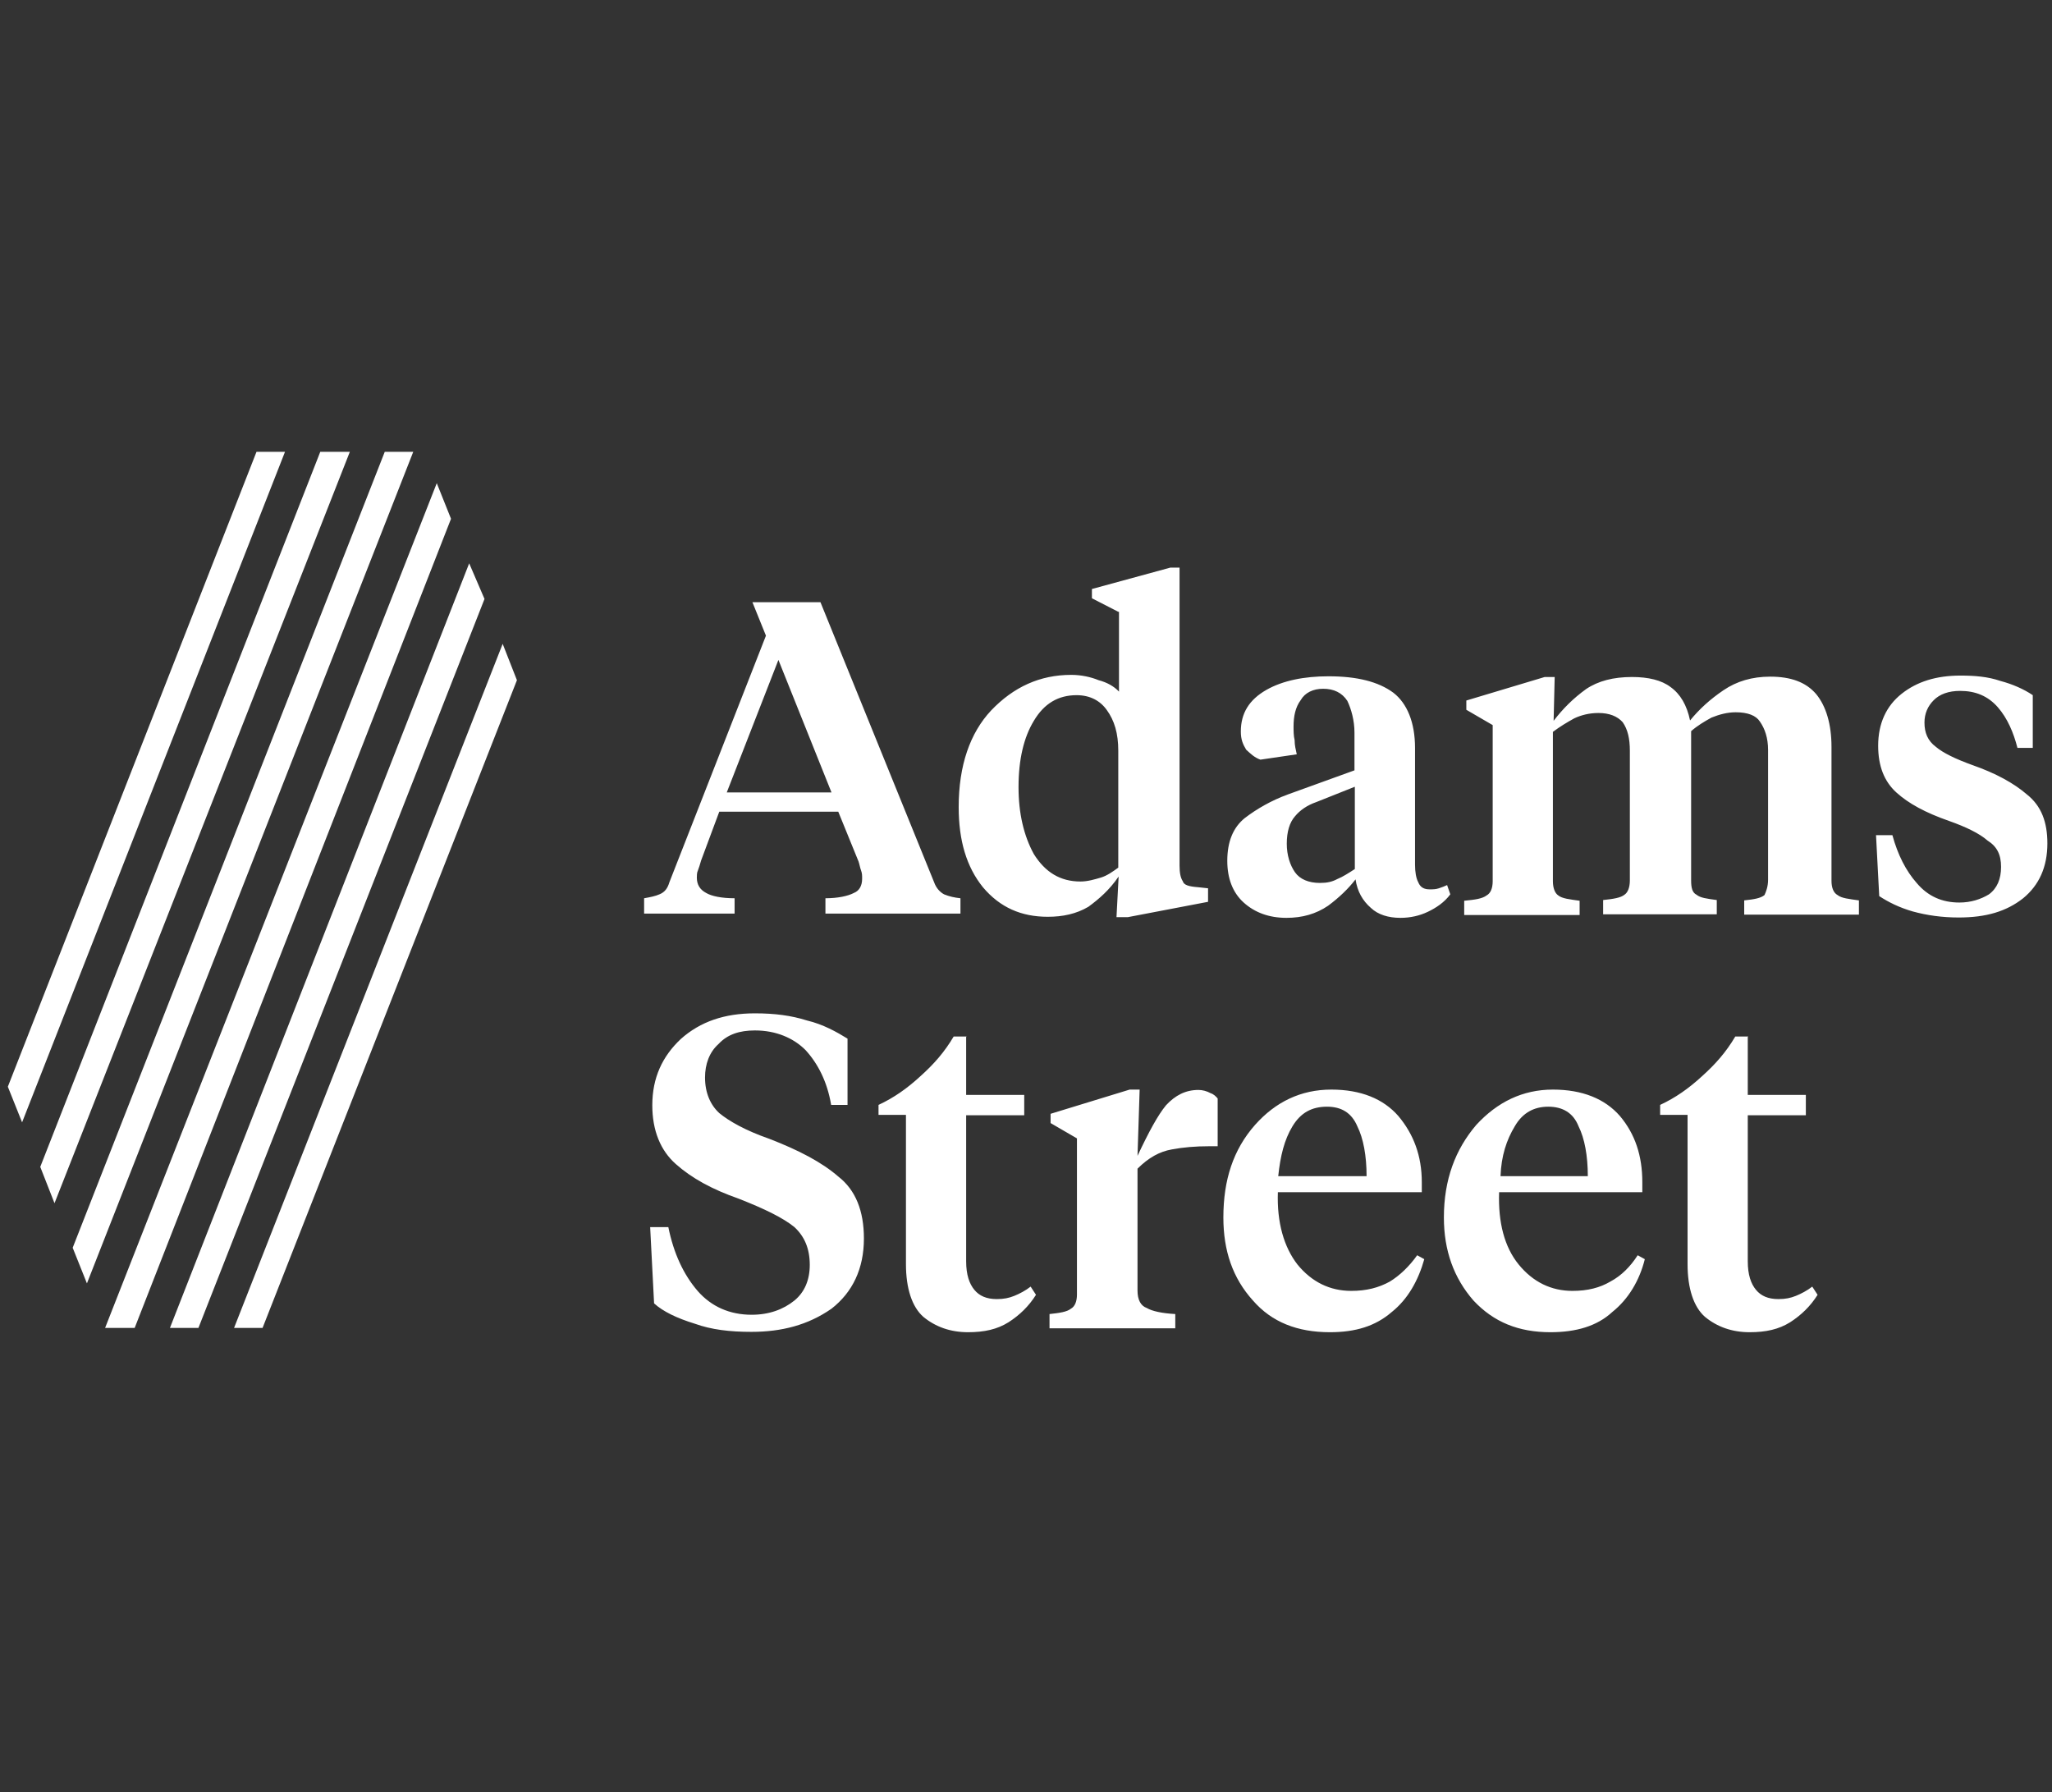
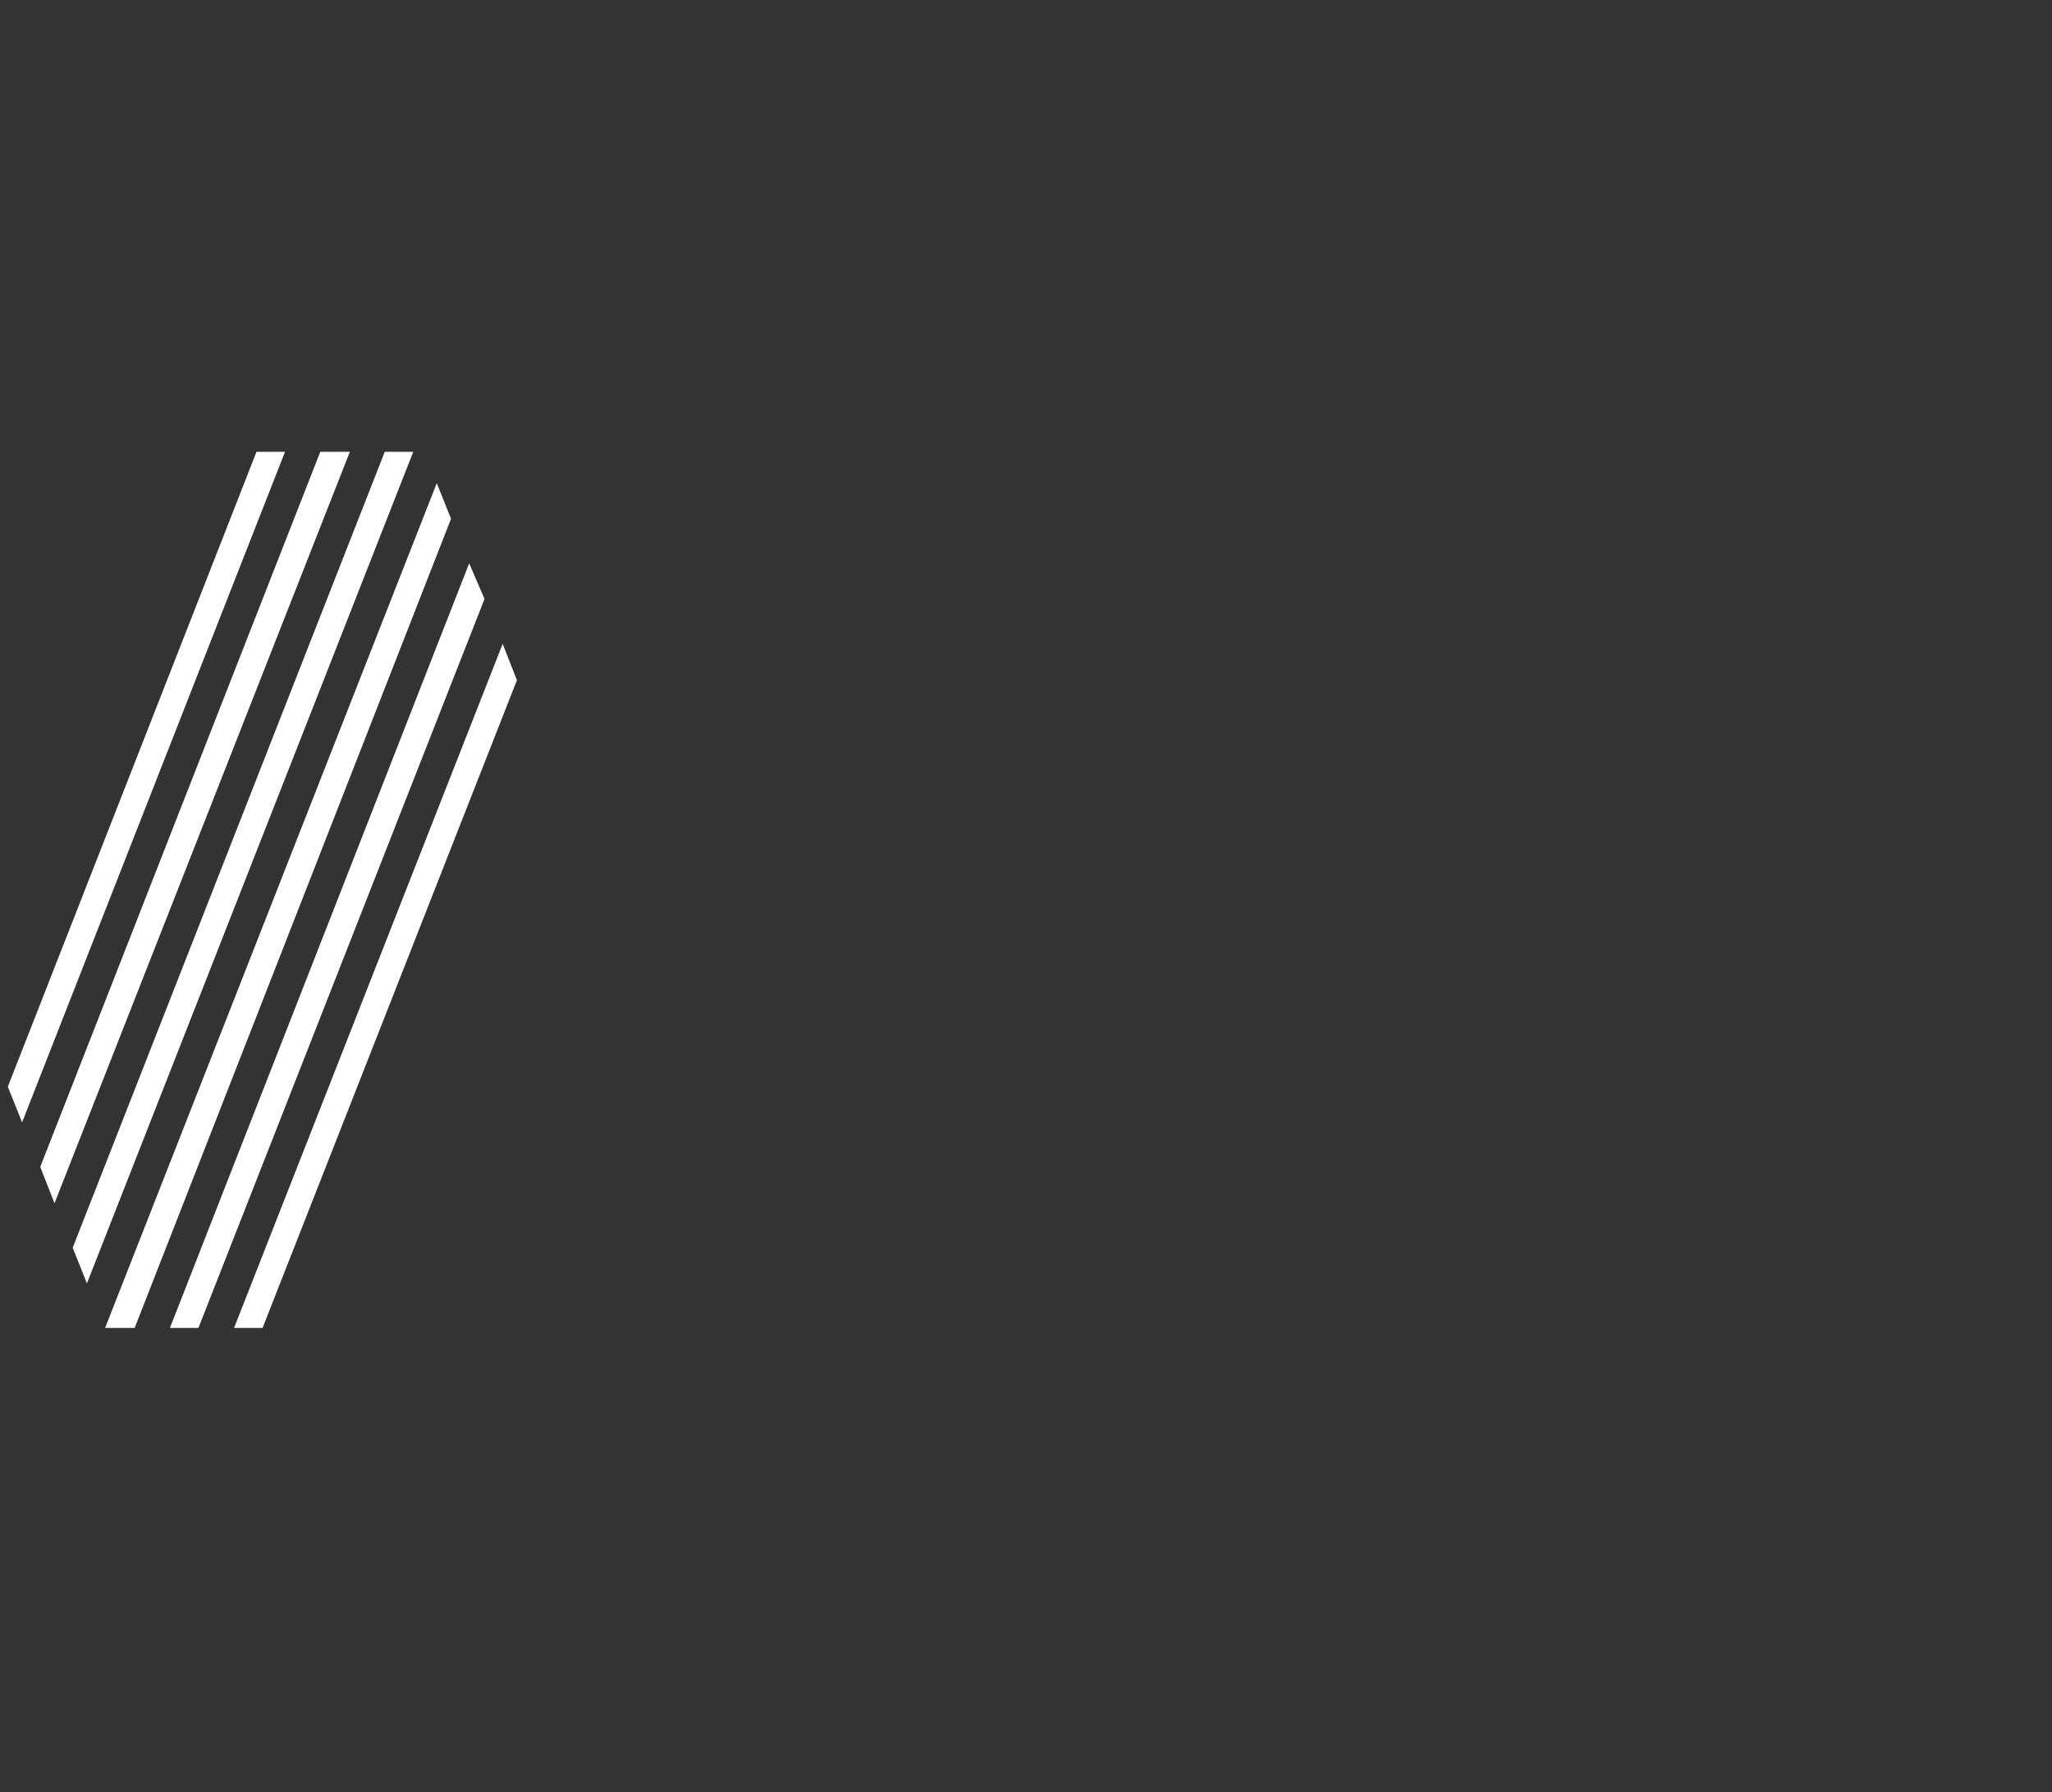
<svg xmlns="http://www.w3.org/2000/svg" width="300" height="262" viewBox="0 0 300 262" fill="none">
  <rect x="0" y="0" width="300" height="262" fill="#333333" stroke="none" />
-   <path d="M125.522 125.945C122.553 118.654 122.553 118.654 122.553 118.654C105.158 118.654 105.158 118.654 105.158 118.654C102.501 125.789 102.501 125.789 102.501 125.789C102.345 126.362 102.189 126.831 102.033 127.247C101.876 127.56 101.876 128.029 101.876 128.289C101.876 129.331 102.345 130.06 103.23 130.529C104.012 130.997 105.47 131.31 107.397 131.31C107.397 133.549 107.397 133.549 107.397 133.549C94.168 133.549 94.168 133.549 94.168 133.549C94.168 131.31 94.168 131.31 94.168 131.31C95.053 131.154 95.835 130.997 96.408 130.737C97.189 130.424 97.606 129.852 97.866 128.966C111.98 92.924 111.98 92.924 111.98 92.924C110.001 88.029 110.001 88.029 110.001 88.029C119.949 88.029 119.949 88.029 119.949 88.029C136.564 128.966 136.564 128.966 136.564 128.966C136.876 129.852 137.449 130.424 138.022 130.737C138.803 131.049 139.48 131.206 140.418 131.31C140.418 133.549 140.418 133.549 140.418 133.549C120.678 133.549 120.678 133.549 120.678 133.549C120.678 131.31 120.678 131.31 120.678 131.31C122.449 131.31 123.96 130.997 124.845 130.529C125.626 130.216 126.043 129.487 126.043 128.445C126.043 127.977 126.043 127.664 125.887 127.247C125.73 126.831 125.678 126.414 125.522 125.945ZM113.803 96.466C106.251 115.841 106.251 115.841 106.251 115.841C121.564 115.841 121.564 115.841 121.564 115.841L113.803 96.466ZM163.491 89.435C159.637 87.456 159.637 87.456 159.637 87.456C159.637 86.102 159.637 86.102 159.637 86.102C171.095 82.977 171.095 82.977 171.095 82.977C172.449 82.977 172.449 82.977 172.449 82.977C172.449 126.57 172.449 126.57 172.449 126.57C172.449 127.612 172.605 128.341 172.918 128.81C173.074 129.383 173.803 129.591 175.158 129.695C176.616 129.852 176.616 129.852 176.616 129.852C176.616 131.831 176.616 131.831 176.616 131.831C164.897 134.07 164.897 134.07 164.897 134.07C163.23 134.07 163.23 134.07 163.23 134.07C163.543 128.133 163.543 128.133 163.543 128.133C162.189 130.112 160.678 131.414 159.116 132.56C157.345 133.602 155.366 134.018 153.178 134.018C149.324 134.018 146.199 132.664 143.699 129.695C141.303 126.727 140.158 122.872 140.158 117.977C140.158 111.883 141.824 107.143 144.897 103.862C148.178 100.424 152.033 98.654 156.616 98.654C158.074 98.654 159.48 98.966 160.626 99.435C161.824 99.747 162.866 100.32 163.595 101.102V89.435H163.491ZM157.397 101.622C154.741 101.622 152.658 102.82 151.147 105.372C149.689 107.768 148.908 110.997 148.908 115.06C148.908 118.914 149.689 122.195 151.147 124.852C152.814 127.508 155.001 128.862 157.97 128.862C159.012 128.862 160.053 128.549 160.939 128.289C161.824 128.029 162.71 127.404 163.491 126.831C163.491 109.747 163.491 109.747 163.491 109.747C163.491 107.195 162.918 105.32 161.824 103.81C160.835 102.404 159.324 101.622 157.397 101.622ZM206.876 109.331C206.876 126.414 206.876 126.414 206.876 126.414C206.876 127.456 207.033 128.393 207.345 128.966C207.658 129.747 208.23 130.008 209.012 130.008C209.48 130.008 209.897 130.008 210.366 129.852C210.835 129.695 211.251 129.539 211.564 129.383C212.033 130.737 212.033 130.737 212.033 130.737C211.147 131.935 209.949 132.716 208.751 133.289C207.553 133.862 206.199 134.174 204.741 134.174C202.97 134.174 201.46 133.706 200.418 132.716C199.22 131.674 198.439 130.32 198.178 128.549C197.137 129.904 195.783 131.206 194.168 132.404C192.397 133.602 190.418 134.174 188.074 134.174C185.522 134.174 183.439 133.393 181.824 131.935C180.21 130.477 179.428 128.393 179.428 125.841C179.428 122.977 180.314 120.945 181.98 119.591C183.751 118.237 185.835 117.039 188.23 116.154C198.022 112.612 198.022 112.612 198.022 112.612C198.022 107.091 198.022 107.091 198.022 107.091C198.022 105.32 197.553 103.654 196.98 102.456C196.199 101.258 195.001 100.685 193.439 100.685C191.98 100.685 190.783 101.258 190.158 102.352C189.376 103.393 189.116 104.747 189.116 106.206C189.116 106.779 189.116 107.56 189.272 108.185C189.272 108.966 189.428 109.539 189.585 110.268C184.272 111.049 184.272 111.049 184.272 111.049C183.387 110.737 182.814 110.164 182.189 109.591C181.72 108.81 181.408 108.133 181.408 106.935C181.408 104.279 182.605 102.299 185.158 100.841C187.553 99.487 190.678 98.862 194.22 98.862C198.387 98.862 201.512 99.643 203.699 101.258C205.73 102.82 206.876 105.633 206.876 109.331ZM192.97 129.07C194.012 129.07 194.741 128.914 195.522 128.497C196.303 128.185 197.189 127.612 198.074 127.039C198.074 115.008 198.074 115.008 198.074 115.008C192.449 117.247 192.449 117.247 192.449 117.247C191.095 117.716 190.053 118.445 189.324 119.331C188.543 120.216 188.126 121.57 188.126 123.341C188.126 125.008 188.595 126.466 189.324 127.508C190.053 128.549 191.355 129.07 192.97 129.07ZM258.491 128.602C258.491 109.643 258.491 109.643 258.491 109.643C258.491 107.872 258.022 106.518 257.293 105.477C256.72 104.591 255.522 104.122 253.751 104.122C252.553 104.122 251.355 104.435 250.21 104.904C249.168 105.477 248.126 106.102 247.241 106.883C247.241 128.706 247.241 128.706 247.241 128.706C247.241 129.747 247.397 130.477 248.022 130.789C248.595 131.258 249.48 131.362 250.991 131.57C250.991 133.654 250.991 133.654 250.991 133.654C234.376 133.654 234.376 133.654 234.376 133.654C234.376 131.57 234.376 131.57 234.376 131.57C235.835 131.414 236.928 131.258 237.501 130.789C237.97 130.477 238.283 129.747 238.283 128.706C238.283 109.747 238.283 109.747 238.283 109.747C238.283 107.977 237.97 106.622 237.241 105.581C236.46 104.695 235.262 104.227 233.699 104.227C232.345 104.227 231.147 104.539 230.158 105.008C229.116 105.581 228.074 106.206 227.033 106.987C227.033 128.81 227.033 128.81 227.033 128.81C227.033 129.852 227.345 130.581 227.814 130.893C228.387 131.362 229.48 131.466 230.939 131.674C230.939 133.758 230.939 133.758 230.939 133.758C214.064 133.758 214.064 133.758 214.064 133.758C214.064 131.674 214.064 131.674 214.064 131.674C215.73 131.518 216.72 131.362 217.345 130.893C217.918 130.581 218.23 129.852 218.23 128.81C218.23 105.997 218.23 105.997 218.23 105.997C214.376 103.758 214.376 103.758 214.376 103.758C214.376 102.404 214.376 102.404 214.376 102.404C225.835 98.966 225.835 98.966 225.835 98.966C227.293 98.966 227.293 98.966 227.293 98.966C227.137 105.372 227.137 105.372 227.137 105.372C228.491 103.602 230.001 102.091 231.876 100.737C233.647 99.539 235.887 98.966 238.595 98.966C240.991 98.966 242.918 99.435 244.22 100.424C245.678 101.466 246.616 103.081 247.085 105.32C248.439 103.654 250.053 102.195 251.98 100.893C253.908 99.591 256.147 98.914 258.803 98.914C261.772 98.914 264.012 99.695 265.522 101.466C266.98 103.237 267.762 105.893 267.762 109.174C267.762 128.758 267.762 128.758 267.762 128.758C267.762 129.799 268.074 130.529 268.647 130.841C269.22 131.31 270.314 131.414 271.772 131.622C271.772 133.706 271.772 133.706 271.772 133.706C255.001 133.706 255.001 133.706 255.001 133.706C255.001 131.622 255.001 131.622 255.001 131.622C256.46 131.466 257.397 131.31 257.97 130.841C258.178 130.372 258.491 129.643 258.491 128.602ZM286.355 134.122C283.96 134.122 281.72 133.81 279.637 133.237C277.658 132.664 276.095 131.883 274.741 130.997C274.272 122.091 274.272 122.091 274.272 122.091C276.668 122.091 276.668 122.091 276.668 122.091C277.449 124.956 278.647 127.299 280.21 129.07C281.876 131.049 283.96 131.935 286.46 131.935C288.126 131.935 289.585 131.466 290.783 130.737C291.98 129.852 292.553 128.497 292.553 126.727C292.553 124.956 291.98 123.758 290.574 122.872C289.376 121.831 287.449 120.893 284.949 120.008C281.512 118.81 279.012 117.456 277.241 115.841C275.47 114.227 274.585 111.987 274.585 109.018C274.585 105.737 275.783 103.185 278.022 101.414C280.262 99.643 283.074 98.758 286.616 98.758C288.699 98.758 290.626 98.914 292.449 99.539C294.22 100.008 295.887 100.737 297.189 101.622C297.189 109.331 297.189 109.331 297.189 109.331C294.949 109.331 294.949 109.331 294.949 109.331C294.376 107.091 293.491 105.008 292.085 103.393C290.626 101.727 288.803 100.997 286.564 100.997C284.897 100.997 283.595 101.466 282.71 102.352C281.824 103.237 281.355 104.331 281.355 105.633C281.355 107.091 281.824 108.289 283.022 109.174C284.064 110.06 285.887 110.945 288.335 111.831C291.772 113.029 294.428 114.487 296.355 116.154C298.439 117.82 299.324 120.164 299.324 123.289C299.324 126.727 298.126 129.383 295.783 131.31C293.335 133.237 290.366 134.122 286.355 134.122ZM109.845 194.695C106.72 194.695 104.012 194.383 101.564 193.497C99.012 192.716 96.928 191.727 95.626 190.529C95.053 179.383 95.053 179.383 95.053 179.383C97.71 179.383 97.71 179.383 97.71 179.383C98.491 183.237 99.949 186.362 102.033 188.758C104.012 190.997 106.668 192.195 109.897 192.195C112.449 192.195 114.533 191.414 116.147 190.112C117.605 188.914 118.387 187.143 118.387 184.904C118.387 182.508 117.605 180.737 116.147 179.383C114.48 178.029 111.824 176.727 107.97 175.216C104.116 173.862 101.147 172.247 98.803 170.164C96.564 168.185 95.366 165.268 95.366 161.57C95.366 157.56 96.824 154.435 99.533 151.883C102.397 149.331 105.939 148.133 110.366 148.133C113.23 148.133 115.678 148.445 117.97 149.174C120.366 149.747 122.293 150.841 123.908 151.831C123.908 161.518 123.908 161.518 123.908 161.518C121.512 161.518 121.512 161.518 121.512 161.518C120.939 158.081 119.533 155.424 117.762 153.497C115.991 151.727 113.439 150.633 110.366 150.633C108.126 150.633 106.355 151.206 105.053 152.612C103.699 153.81 103.074 155.581 103.074 157.508C103.074 159.747 103.855 161.518 105.158 162.716C106.616 163.914 109.012 165.268 112.449 166.466C116.772 168.133 120.158 169.904 122.553 171.987C125.105 173.966 126.303 177.039 126.303 181.049C126.303 185.477 124.637 188.914 121.564 191.31C118.126 193.706 114.272 194.695 109.845 194.695ZM141.251 151.57C141.251 160.06 141.251 160.06 141.251 160.06C149.741 160.06 149.741 160.06 149.741 160.06C149.741 163.029 149.741 163.029 149.741 163.029C141.251 163.029 141.251 163.029 141.251 163.029C141.251 184.383 141.251 184.383 141.251 184.383C141.251 186.362 141.72 187.664 142.449 188.549C143.178 189.435 144.22 189.904 145.73 189.904C146.772 189.904 147.501 189.747 148.283 189.435C149.064 189.122 149.949 188.654 150.678 188.081C151.46 189.279 151.46 189.279 151.46 189.279C150.418 190.945 149.064 192.247 147.449 193.289C145.783 194.331 143.908 194.747 141.512 194.747C138.96 194.747 136.772 193.966 135.001 192.508C133.335 191.049 132.449 188.341 132.449 184.799C132.449 162.977 132.449 162.977 132.449 162.977C128.439 162.977 128.439 162.977 128.439 162.977C128.439 161.518 128.439 161.518 128.439 161.518C130.678 160.477 132.605 159.122 134.533 157.352C136.512 155.581 138.074 153.81 139.428 151.518H141.303V151.57H141.251ZM166.303 170.841C166.303 188.654 166.303 188.654 166.303 188.654C166.303 190.008 166.772 190.893 167.658 191.206C168.439 191.674 169.897 191.987 171.824 192.091C171.824 194.174 171.824 194.174 171.824 194.174C153.439 194.174 153.439 194.174 153.439 194.174C153.439 192.091 153.439 192.091 153.439 192.091C154.897 191.935 155.991 191.779 156.564 191.31C157.137 190.997 157.449 190.268 157.449 189.227C157.449 166.414 157.449 166.414 157.449 166.414C153.595 164.174 153.595 164.174 153.595 164.174C153.595 162.82 153.595 162.82 153.595 162.82C165.158 159.279 165.158 159.279 165.158 159.279C166.616 159.279 166.616 159.279 166.616 159.279C166.303 168.966 166.303 168.966 166.303 168.966C167.97 165.424 169.272 163.029 170.47 161.57C171.824 160.112 173.335 159.331 175.21 159.331C175.783 159.331 176.408 159.487 176.98 159.799C177.449 159.956 177.762 160.268 178.022 160.581C178.022 167.56 178.022 167.56 178.022 167.56C176.824 167.56 176.824 167.56 176.824 167.56C174.741 167.56 172.97 167.716 171.303 168.029C169.533 168.341 167.918 169.227 166.303 170.841ZM194.637 159.279C198.96 159.279 202.241 160.633 204.428 163.133C206.668 165.789 207.866 168.966 207.866 172.82C207.866 174.279 207.866 174.279 207.866 174.279C186.824 174.279 186.824 174.279 186.824 174.279C186.668 178.706 187.71 182.299 189.689 184.852C191.772 187.404 194.428 188.706 197.553 188.706C199.793 188.706 201.564 188.237 203.178 187.352C204.637 186.466 206.043 185.112 207.189 183.497C208.23 184.07 208.23 184.07 208.23 184.07C207.345 187.195 205.835 189.904 203.491 191.779C201.095 193.862 198.178 194.747 194.428 194.747C189.689 194.747 185.939 193.289 183.178 190.112C180.21 186.831 178.855 182.82 178.855 177.977C178.855 172.456 180.314 168.029 183.491 164.435C186.46 161.102 190.158 159.279 194.637 159.279ZM194.012 161.779C191.772 161.779 190.158 162.664 188.96 164.643C187.762 166.622 187.189 168.966 186.876 171.935C199.793 171.935 199.793 171.935 199.793 171.935C199.793 168.966 199.324 166.414 198.439 164.643C197.605 162.664 196.095 161.779 194.012 161.779ZM227.033 159.279C231.355 159.279 234.637 160.633 236.824 163.133C239.064 165.789 240.105 168.966 240.105 172.82C240.105 174.279 240.105 174.279 240.105 174.279C219.168 174.279 219.168 174.279 219.168 174.279C219.012 178.706 219.949 182.299 222.033 184.852C224.116 187.404 226.772 188.706 229.897 188.706C232.137 188.706 233.908 188.237 235.418 187.352C237.085 186.466 238.387 185.112 239.428 183.497C240.47 184.07 240.47 184.07 240.47 184.07C239.689 187.195 238.074 189.904 235.73 191.779C233.491 193.862 230.418 194.747 226.668 194.747C222.033 194.747 218.387 193.289 215.418 190.112C212.553 186.831 211.095 182.82 211.095 177.977C211.095 172.456 212.762 168.029 215.835 164.435C218.908 161.102 222.605 159.279 227.033 159.279ZM226.355 161.779C224.272 161.779 222.605 162.664 221.46 164.643C220.262 166.622 219.48 168.966 219.376 171.935C232.137 171.935 232.137 171.935 232.137 171.935C232.137 168.966 231.668 166.414 230.783 164.643C230.001 162.664 228.439 161.779 226.355 161.779ZM255.522 151.57C255.522 160.06 255.522 160.06 255.522 160.06C264.012 160.06 264.012 160.06 264.012 160.06C264.012 163.029 264.012 163.029 264.012 163.029C255.522 163.029 255.522 163.029 255.522 163.029C255.522 184.383 255.522 184.383 255.522 184.383C255.522 186.362 255.991 187.664 256.72 188.549C257.449 189.435 258.491 189.904 260.001 189.904C261.043 189.904 261.772 189.747 262.553 189.435C263.335 189.122 264.22 188.654 264.949 188.081C265.73 189.279 265.73 189.279 265.73 189.279C264.689 190.945 263.335 192.247 261.72 193.289C260.053 194.331 258.178 194.747 255.783 194.747C253.23 194.747 251.043 193.966 249.272 192.508C247.605 191.049 246.72 188.341 246.72 184.799C246.72 162.977 246.72 162.977 246.72 162.977C242.71 162.977 242.71 162.977 242.71 162.977C242.71 161.518 242.71 161.518 242.71 161.518C244.949 160.477 246.876 159.122 248.803 157.352C250.783 155.581 252.345 153.81 253.699 151.518H255.574V151.57H255.522Z" fill="white" />
-   <path d="M37.501 66.047H41.667L3.23 164.068L1.146 158.859L37.501 66.047ZM60.417 66.047H56.251L10.626 182.401L12.709 187.609L60.417 66.047ZM51.147 66.047H46.824L5.886 170.578L7.969 175.891L51.147 66.047ZM75.574 99.432L73.49 94.12L34.219 194.12H38.386L75.574 99.432ZM70.834 87.557L68.594 82.349L24.844 194.12H29.011L70.834 87.557ZM65.938 75.838L63.855 70.63L15.365 194.12H19.688L65.938 75.838Z" fill="white" />
+   <path d="M37.501 66.047H41.667L3.23 164.068L1.146 158.859L37.501 66.047ZM60.417 66.047H56.251L10.626 182.401L12.709 187.609L60.417 66.047ZM51.147 66.047H46.824L5.886 170.578L7.969 175.891ZM75.574 99.432L73.49 94.12L34.219 194.12H38.386L75.574 99.432ZM70.834 87.557L68.594 82.349L24.844 194.12H29.011L70.834 87.557ZM65.938 75.838L63.855 70.63L15.365 194.12H19.688L65.938 75.838Z" fill="white" />
</svg>